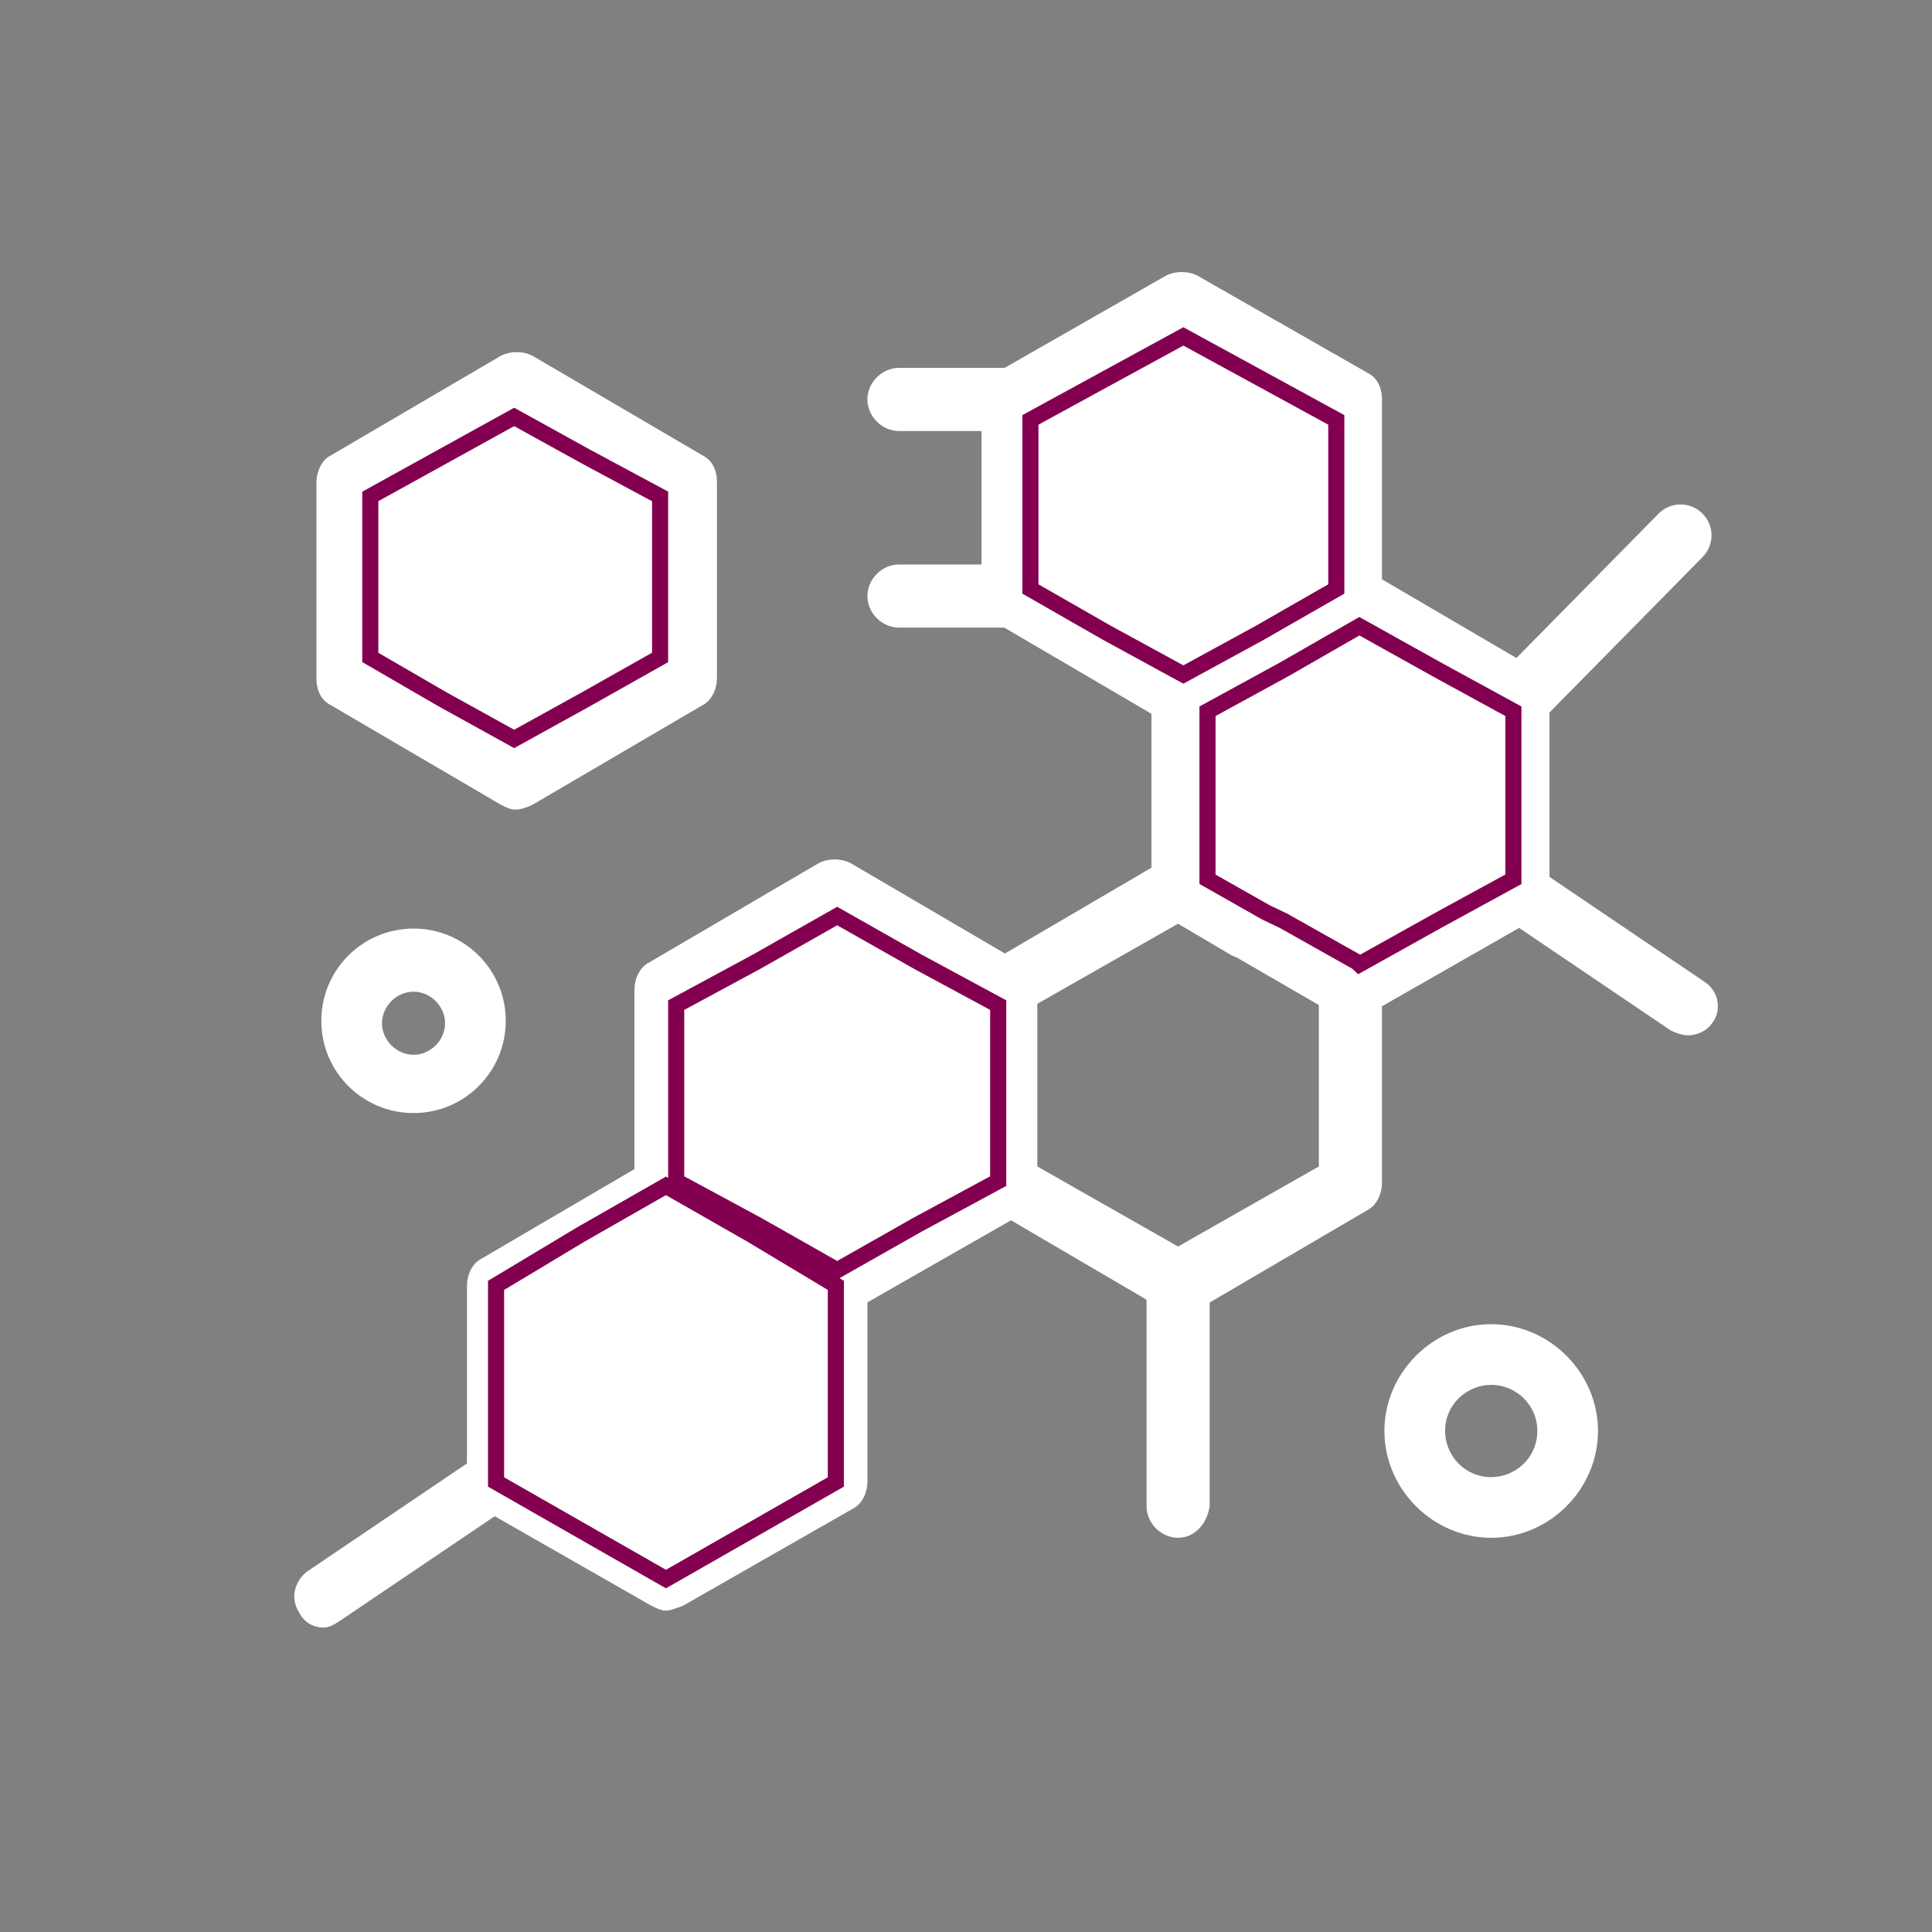
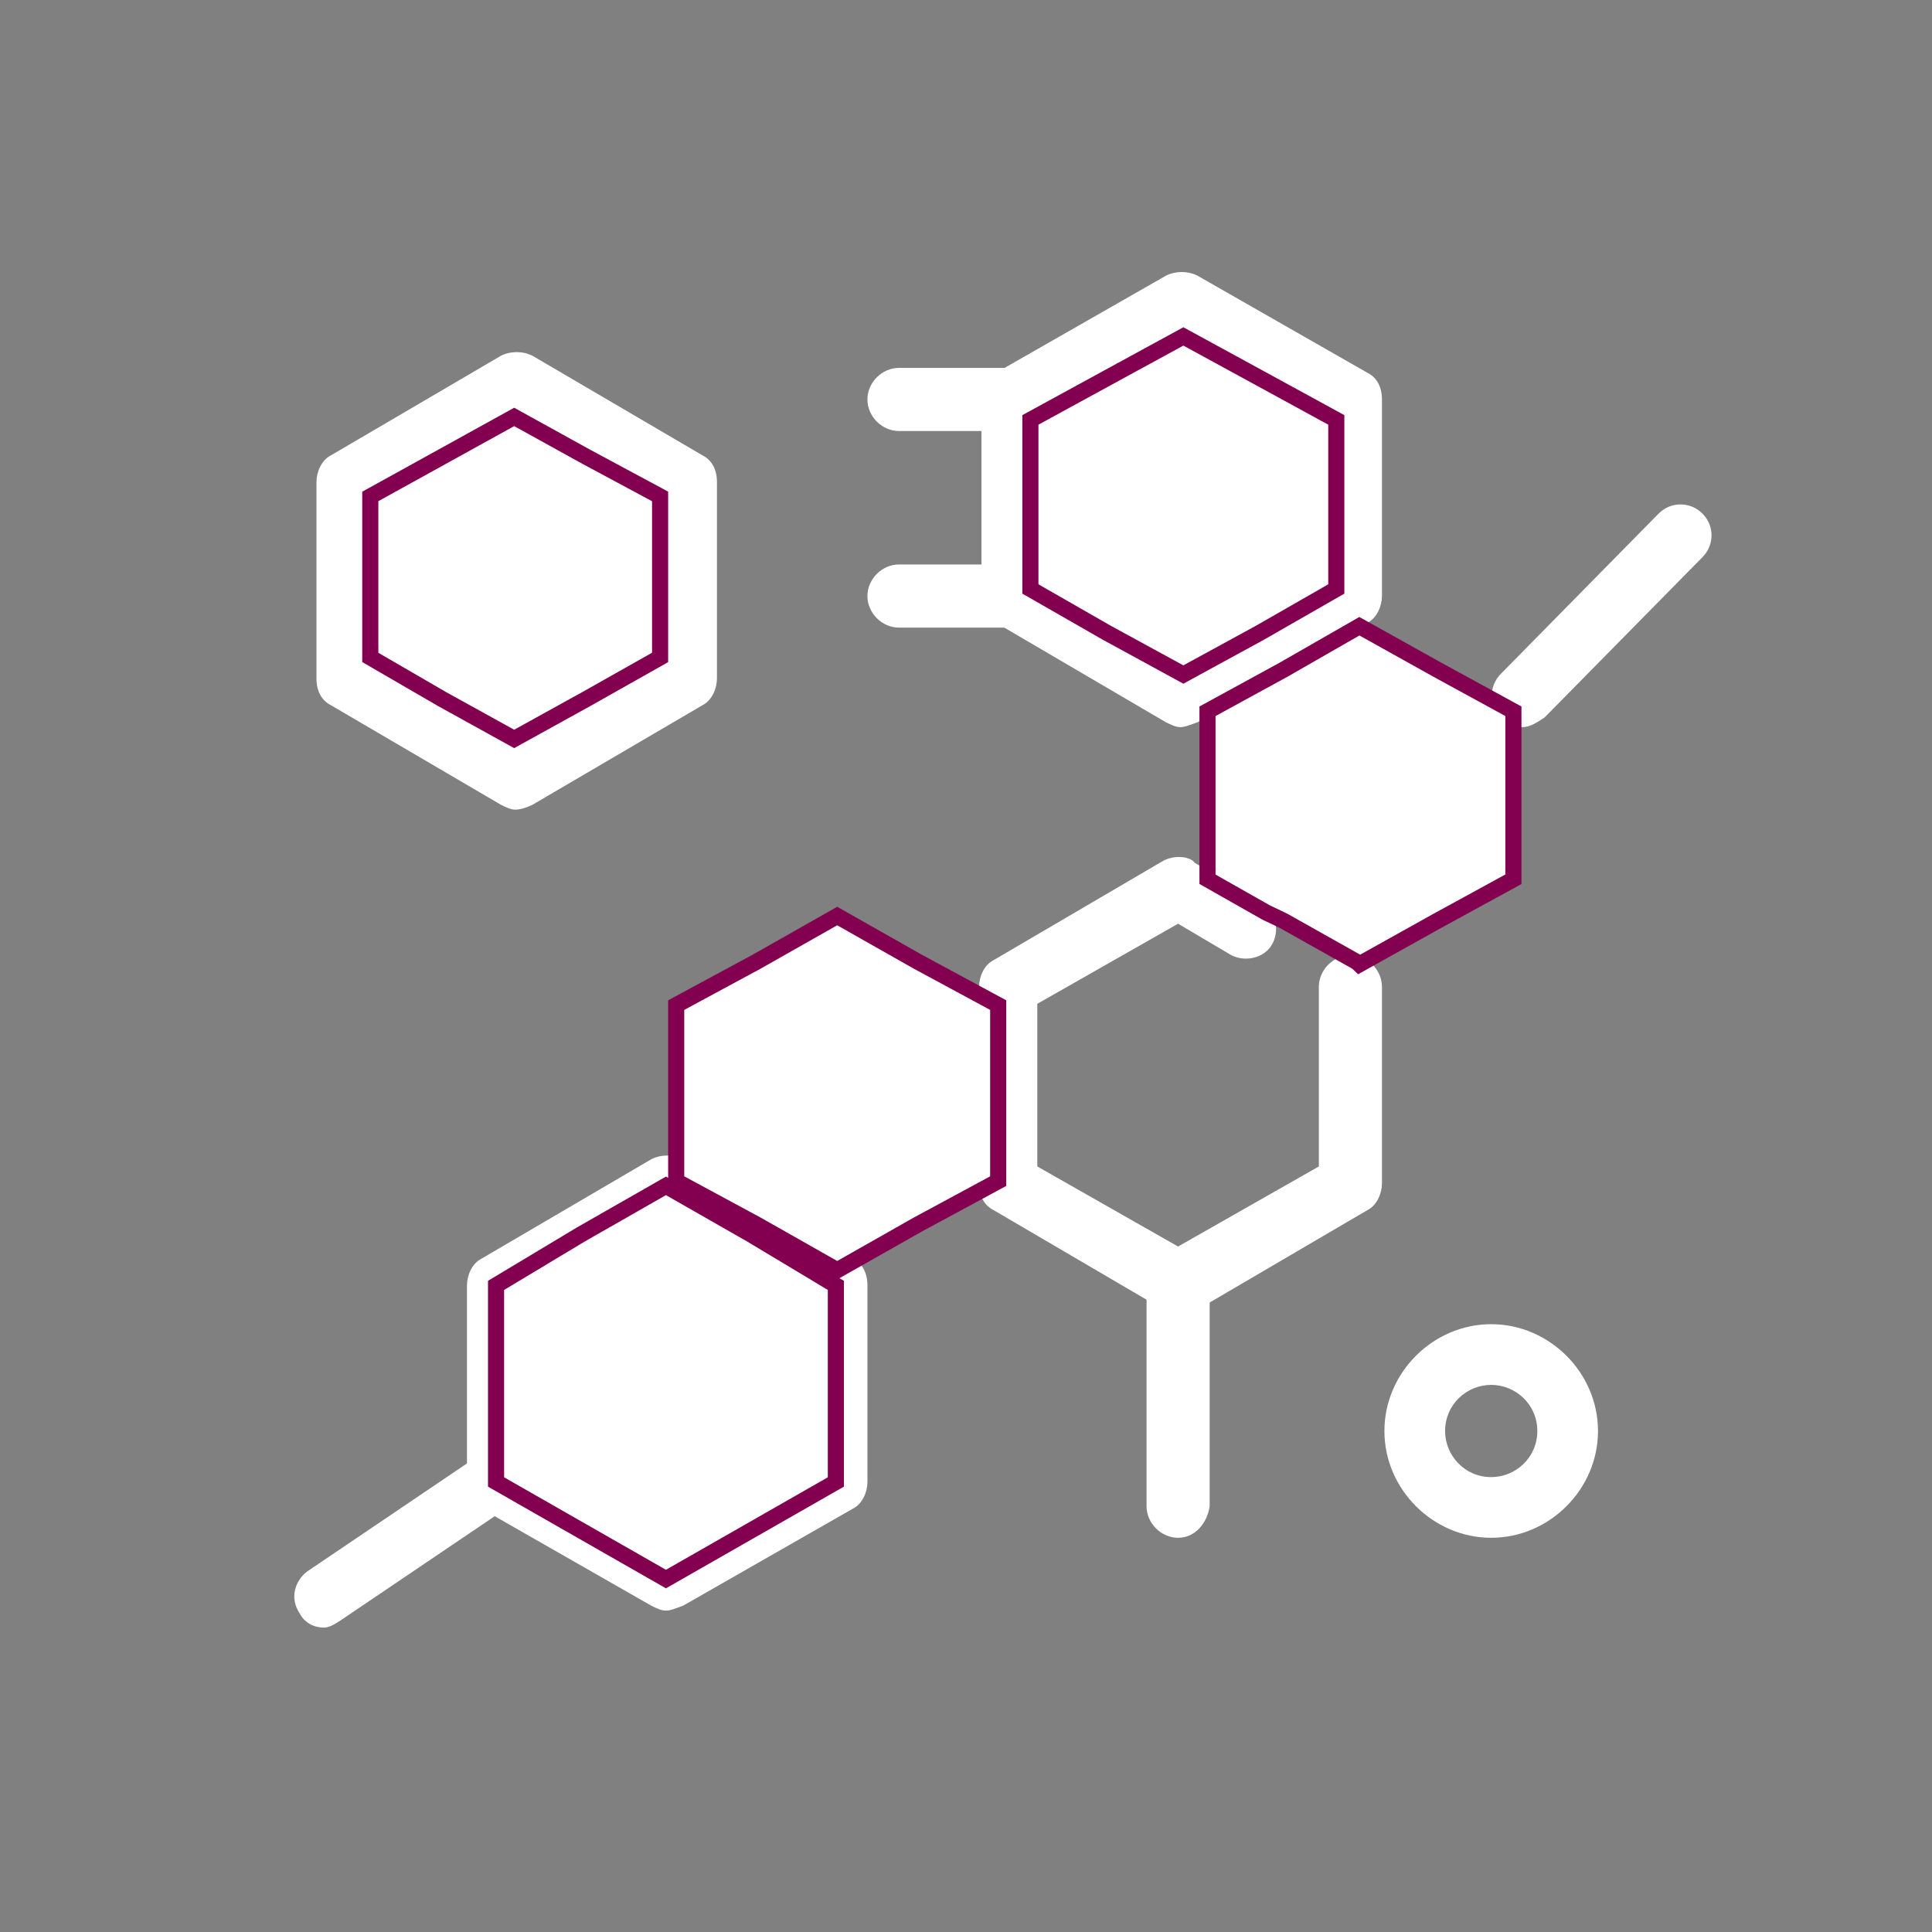
<svg xmlns="http://www.w3.org/2000/svg" width="120" height="120" viewBox="0 0 120 120" fill="none">
  <rect x="0" y="0" width="120" height="120" fill="#808080" stroke="none" />
-   <path d="M51.919 81.646C51.315 81.646 50.561 81.344 50.26 80.742C49.809 79.837 50.11 78.631 51.014 78.178L56.291 75.163L61.567 72.148C62.472 71.695 63.677 71.998 64.13 72.901C64.582 73.806 64.281 75.011 63.376 75.464L58.099 78.479L52.823 81.496C52.522 81.646 52.22 81.646 51.919 81.646Z" fill="white" />
-   <path d="M41.366 75.615C40.309 75.615 39.406 74.71 39.406 73.655V61.444C39.406 60.842 39.707 60.087 40.309 59.786L50.864 53.605C51.466 53.304 52.22 53.304 52.823 53.605L63.376 59.786C64.281 60.238 64.582 61.444 64.13 62.348C63.677 63.253 62.471 63.554 61.567 63.102L51.919 57.524L43.175 62.499V73.655C43.175 74.71 42.421 75.615 41.366 75.615Z" fill="white" />
  <path d="M23.275 41.092L32.018 46.067L40.762 41.092V30.991L32.018 26.017L23.275 30.991V41.092ZM32.018 50.289C31.717 50.289 31.415 50.138 31.114 49.986L20.561 43.806C19.957 43.504 19.656 42.901 19.656 42.147V29.936C19.656 29.334 19.957 28.58 20.561 28.279L31.114 22.097C31.717 21.795 32.47 21.795 33.073 22.097L43.626 28.279C44.23 28.58 44.531 29.183 44.531 29.936V42.147C44.531 42.751 44.23 43.504 43.626 43.806L33.073 49.986C32.772 50.138 32.319 50.289 32.018 50.289Z" fill="white" />
  <path d="M73.172 81.646C72.871 81.646 72.57 81.496 72.269 81.344L61.715 75.163C61.112 74.861 60.81 74.259 60.81 73.505V61.293C60.81 60.691 61.112 59.937 61.715 59.636L72.269 53.454C72.871 53.152 73.626 53.152 74.079 53.454L74.228 53.605L78.299 56.018C79.204 56.469 79.505 57.675 79.053 58.581C78.6 59.486 77.394 59.787 76.49 59.334L73.172 57.374L64.429 62.348V72.45L73.172 77.424L81.916 72.45V61.293C81.916 60.238 82.822 59.334 83.877 59.334C84.932 59.334 85.835 60.238 85.835 61.293V73.505C85.835 74.108 85.534 74.861 84.932 75.163L74.38 81.344C73.776 81.646 73.474 81.646 73.172 81.646Z" fill="white" />
  <path d="M32.622 90.993L41.366 95.968L45.738 93.405L50.109 90.843V80.742L41.366 75.766L32.622 80.742V90.993ZM41.366 100.038C41.063 100.038 40.762 99.887 40.461 99.737L35.184 96.721L29.907 93.706C29.305 93.405 29.004 92.801 29.004 92.049V79.837C29.004 79.234 29.305 78.48 29.907 78.178L40.461 71.998C41.063 71.696 41.817 71.696 42.421 71.998L52.974 78.178C53.577 78.48 53.878 79.083 53.878 79.837V92.049C53.878 92.651 53.577 93.405 52.974 93.706L47.697 96.721L42.421 99.737C41.968 99.887 41.667 100.038 41.366 100.038Z" fill="white" />
-   <path d="M83.879 63.404C83.579 63.404 83.276 63.253 82.973 63.102L82.824 62.952L72.421 56.922C71.819 56.62 71.518 56.016 71.518 55.264V43.052C71.518 41.997 72.421 41.092 73.476 41.092C74.531 41.092 75.437 41.997 75.437 43.052V54.208L84.181 59.183L88.553 56.62L92.924 54.056V43.957L82.973 38.681C82.07 38.228 81.769 37.022 82.221 36.118C82.672 35.213 83.879 34.911 84.783 35.364L95.335 41.544C95.94 41.846 96.242 42.449 96.242 43.203V55.414C96.242 56.016 95.94 56.77 95.335 57.073L90.06 60.088L84.783 63.102C84.634 63.404 84.333 63.404 83.879 63.404Z" fill="white" />
  <path d="M64.579 35.966L73.324 40.942L82.068 35.966V25.866L77.695 23.454L73.324 20.892L68.952 23.454L64.579 26.017V35.966ZM73.324 45.163C73.023 45.163 72.719 45.012 72.418 44.862L61.865 38.681C61.263 38.379 60.961 37.777 60.961 37.023V24.811C60.961 24.208 61.263 23.454 61.865 23.153L67.143 20.138L72.418 17.123C73.023 16.82 73.776 16.82 74.379 17.123L79.655 20.138L84.932 23.153C85.534 23.454 85.835 24.057 85.835 24.811V37.023C85.835 37.625 85.534 38.379 84.932 38.681L74.379 44.862C73.926 45.012 73.625 45.163 73.324 45.163Z" fill="white" />
  <path d="M73.173 95.515C72.118 95.515 71.215 94.61 71.215 93.555V79.837C71.215 78.782 72.118 77.877 73.173 77.877C74.228 77.877 75.134 78.782 75.134 79.837V93.555C74.982 94.61 74.228 95.515 73.173 95.515Z" fill="white" />
  <path d="M20.107 101.093C19.505 101.093 18.902 100.792 18.601 100.188C17.997 99.284 18.298 98.228 19.052 97.625L29.755 90.39C30.66 89.786 31.867 90.088 32.319 90.843C32.922 91.746 32.621 92.801 31.867 93.404L21.162 100.641C20.711 100.942 20.41 101.093 20.107 101.093Z" fill="white" />
  <path d="M94.582 45.163C94.132 45.163 93.679 45.012 93.226 44.559C92.472 43.806 92.472 42.599 93.226 41.847L103.024 31.896C103.778 31.142 104.986 31.142 105.74 31.896C106.494 32.65 106.494 33.856 105.74 34.61L95.941 44.559C95.488 44.862 95.035 45.163 94.582 45.163Z" fill="white" />
-   <path d="M104.831 64.308C104.53 64.308 104.078 64.157 103.776 64.007L93.524 57.073C92.621 56.469 92.469 55.264 93.074 54.509C93.676 53.605 94.883 53.454 95.636 54.056L105.886 60.992C106.792 61.596 106.943 62.801 106.339 63.554C106.038 64.007 105.436 64.308 104.831 64.308Z" fill="white" />
  <path d="M62.771 38.982H55.837C54.782 38.982 53.877 38.078 53.877 37.022C53.877 35.966 54.782 35.061 55.837 35.061H62.771C63.828 35.061 64.731 35.966 64.731 37.022C64.731 38.078 63.828 38.982 62.771 38.982Z" fill="white" />
  <path d="M62.771 26.771H55.837C54.782 26.771 53.877 25.866 53.877 24.811C53.877 23.755 54.782 22.85 55.837 22.85H62.771C63.828 22.85 64.731 23.755 64.731 24.811C64.58 25.866 63.828 26.771 62.771 26.771Z" fill="white" />
  <path d="M92.622 86.017C91.113 86.017 89.757 87.223 89.757 88.882C89.757 90.39 90.963 91.746 92.622 91.746C94.13 91.746 95.486 90.54 95.486 88.882C95.486 87.223 94.13 86.017 92.622 86.017ZM92.622 95.515C89.003 95.515 85.988 92.5 85.988 88.882C85.988 85.263 89.003 82.248 92.622 82.248C96.24 82.248 99.255 85.263 99.255 88.882C99.255 92.5 96.24 95.515 92.622 95.515Z" fill="white" />
-   <path d="M25.686 61.596C24.631 61.596 23.726 62.499 23.726 63.554C23.726 64.609 24.631 65.515 25.686 65.515C26.741 65.515 27.645 64.609 27.645 63.554C27.645 62.499 26.741 61.596 25.686 61.596ZM25.686 69.134C22.52 69.134 19.957 66.57 19.957 63.404C19.957 60.238 22.52 57.675 25.686 57.675C28.851 57.675 31.414 60.238 31.414 63.404C31.414 66.57 28.851 69.134 25.686 69.134Z" fill="white" />
  <path d="M62 67.963V73.362L57.001 76.061L52 78.896L46.999 76.061L42 73.362V67.963V62.429L46.999 59.73L52 56.896L57.001 59.73L62 62.429V67.963Z" fill="white" stroke="#830051" />
  <path d="M94 49.46V54.613L89.284 57.19L84.433 59.896L84.297 59.766L79.716 57.19L78.638 56.675L75 54.613V49.46V44.178L79.716 41.601L84.433 38.896L89.284 41.601L94 44.178V49.46Z" fill="white" stroke="#830051" />
  <path d="M51.916 85.867V92.048L46.639 95.063L41.363 98.078L36.086 95.063L30.811 92.048V85.867V79.837L36.086 76.67L41.363 73.655L46.639 76.67L51.916 79.837V85.867Z" fill="white" stroke="#830051" />
  <path d="M83 31.395V36.582L78.25 39.304L73.501 41.896L68.75 39.304L64 36.582V31.395V26.081L68.75 23.487L73.501 20.896L78.25 23.487L83 26.081V31.395Z" fill="white" stroke="#830051" />
  <path d="M41 35.896V40.834L36.405 43.426L31.936 45.896L27.468 43.426L23 40.834V35.896V30.834L27.468 28.365L31.936 25.896L36.405 28.365L41 30.834V35.896Z" fill="white" stroke="#830051" />
</svg>